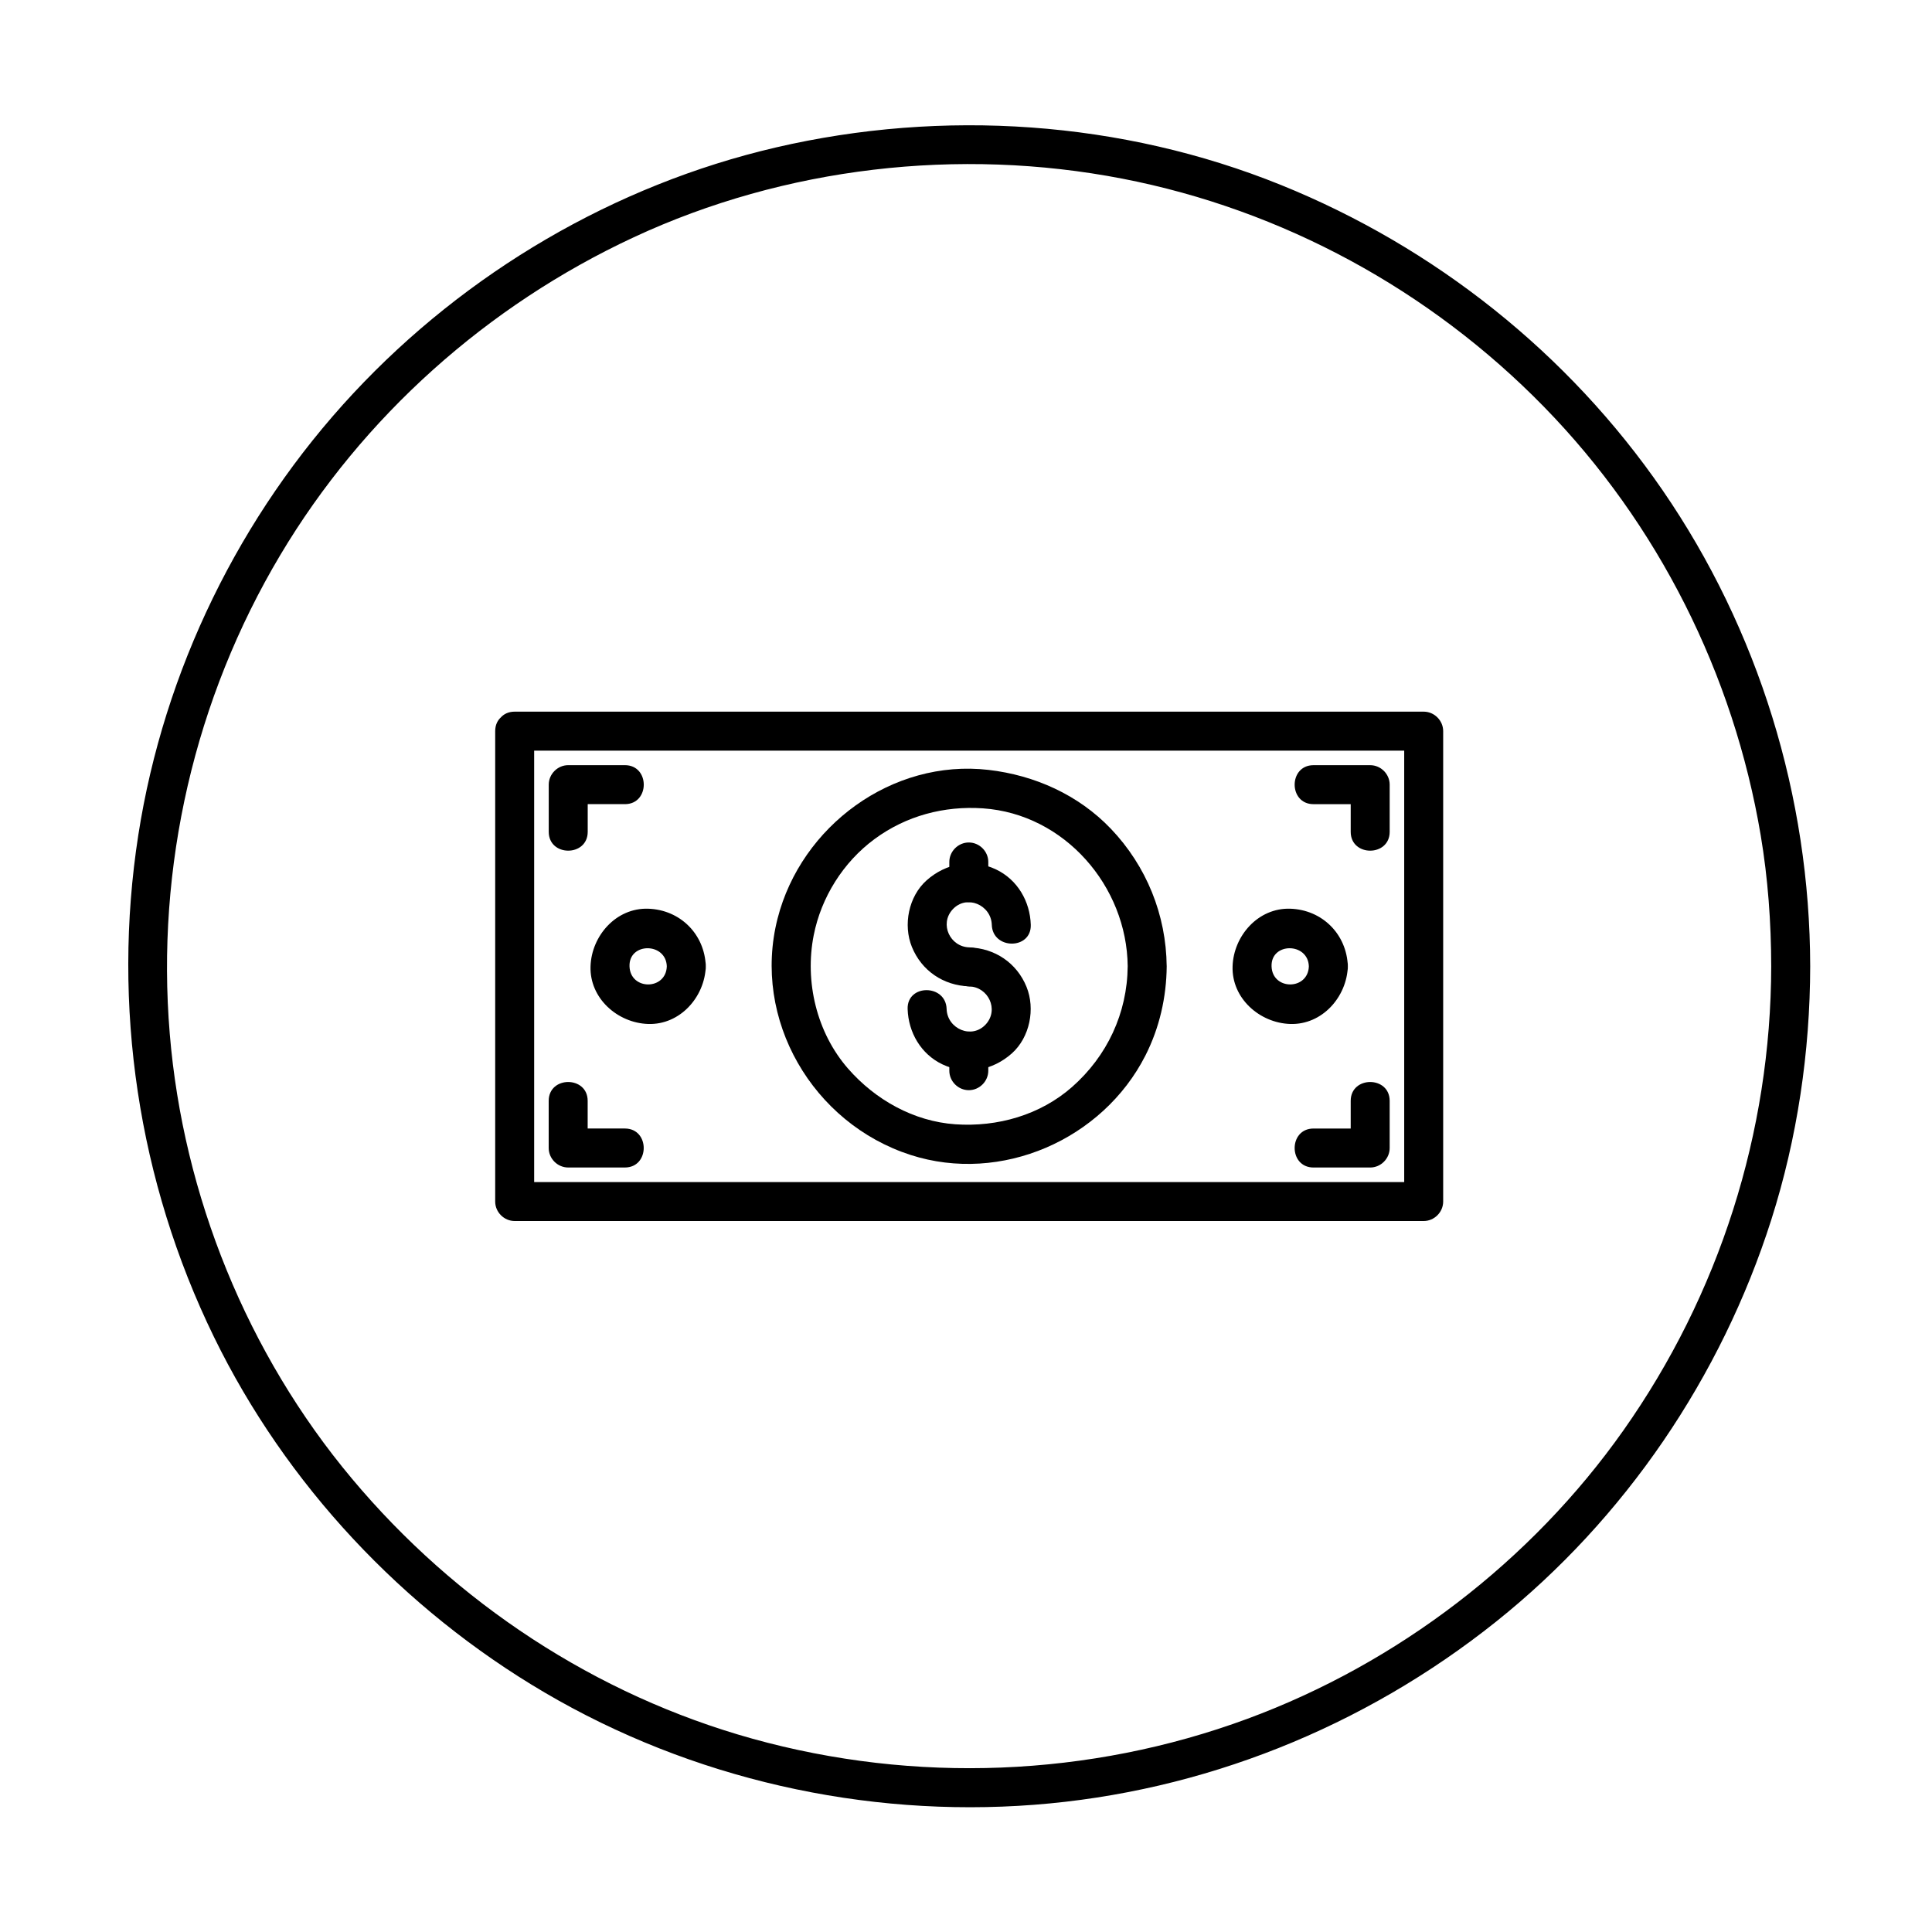
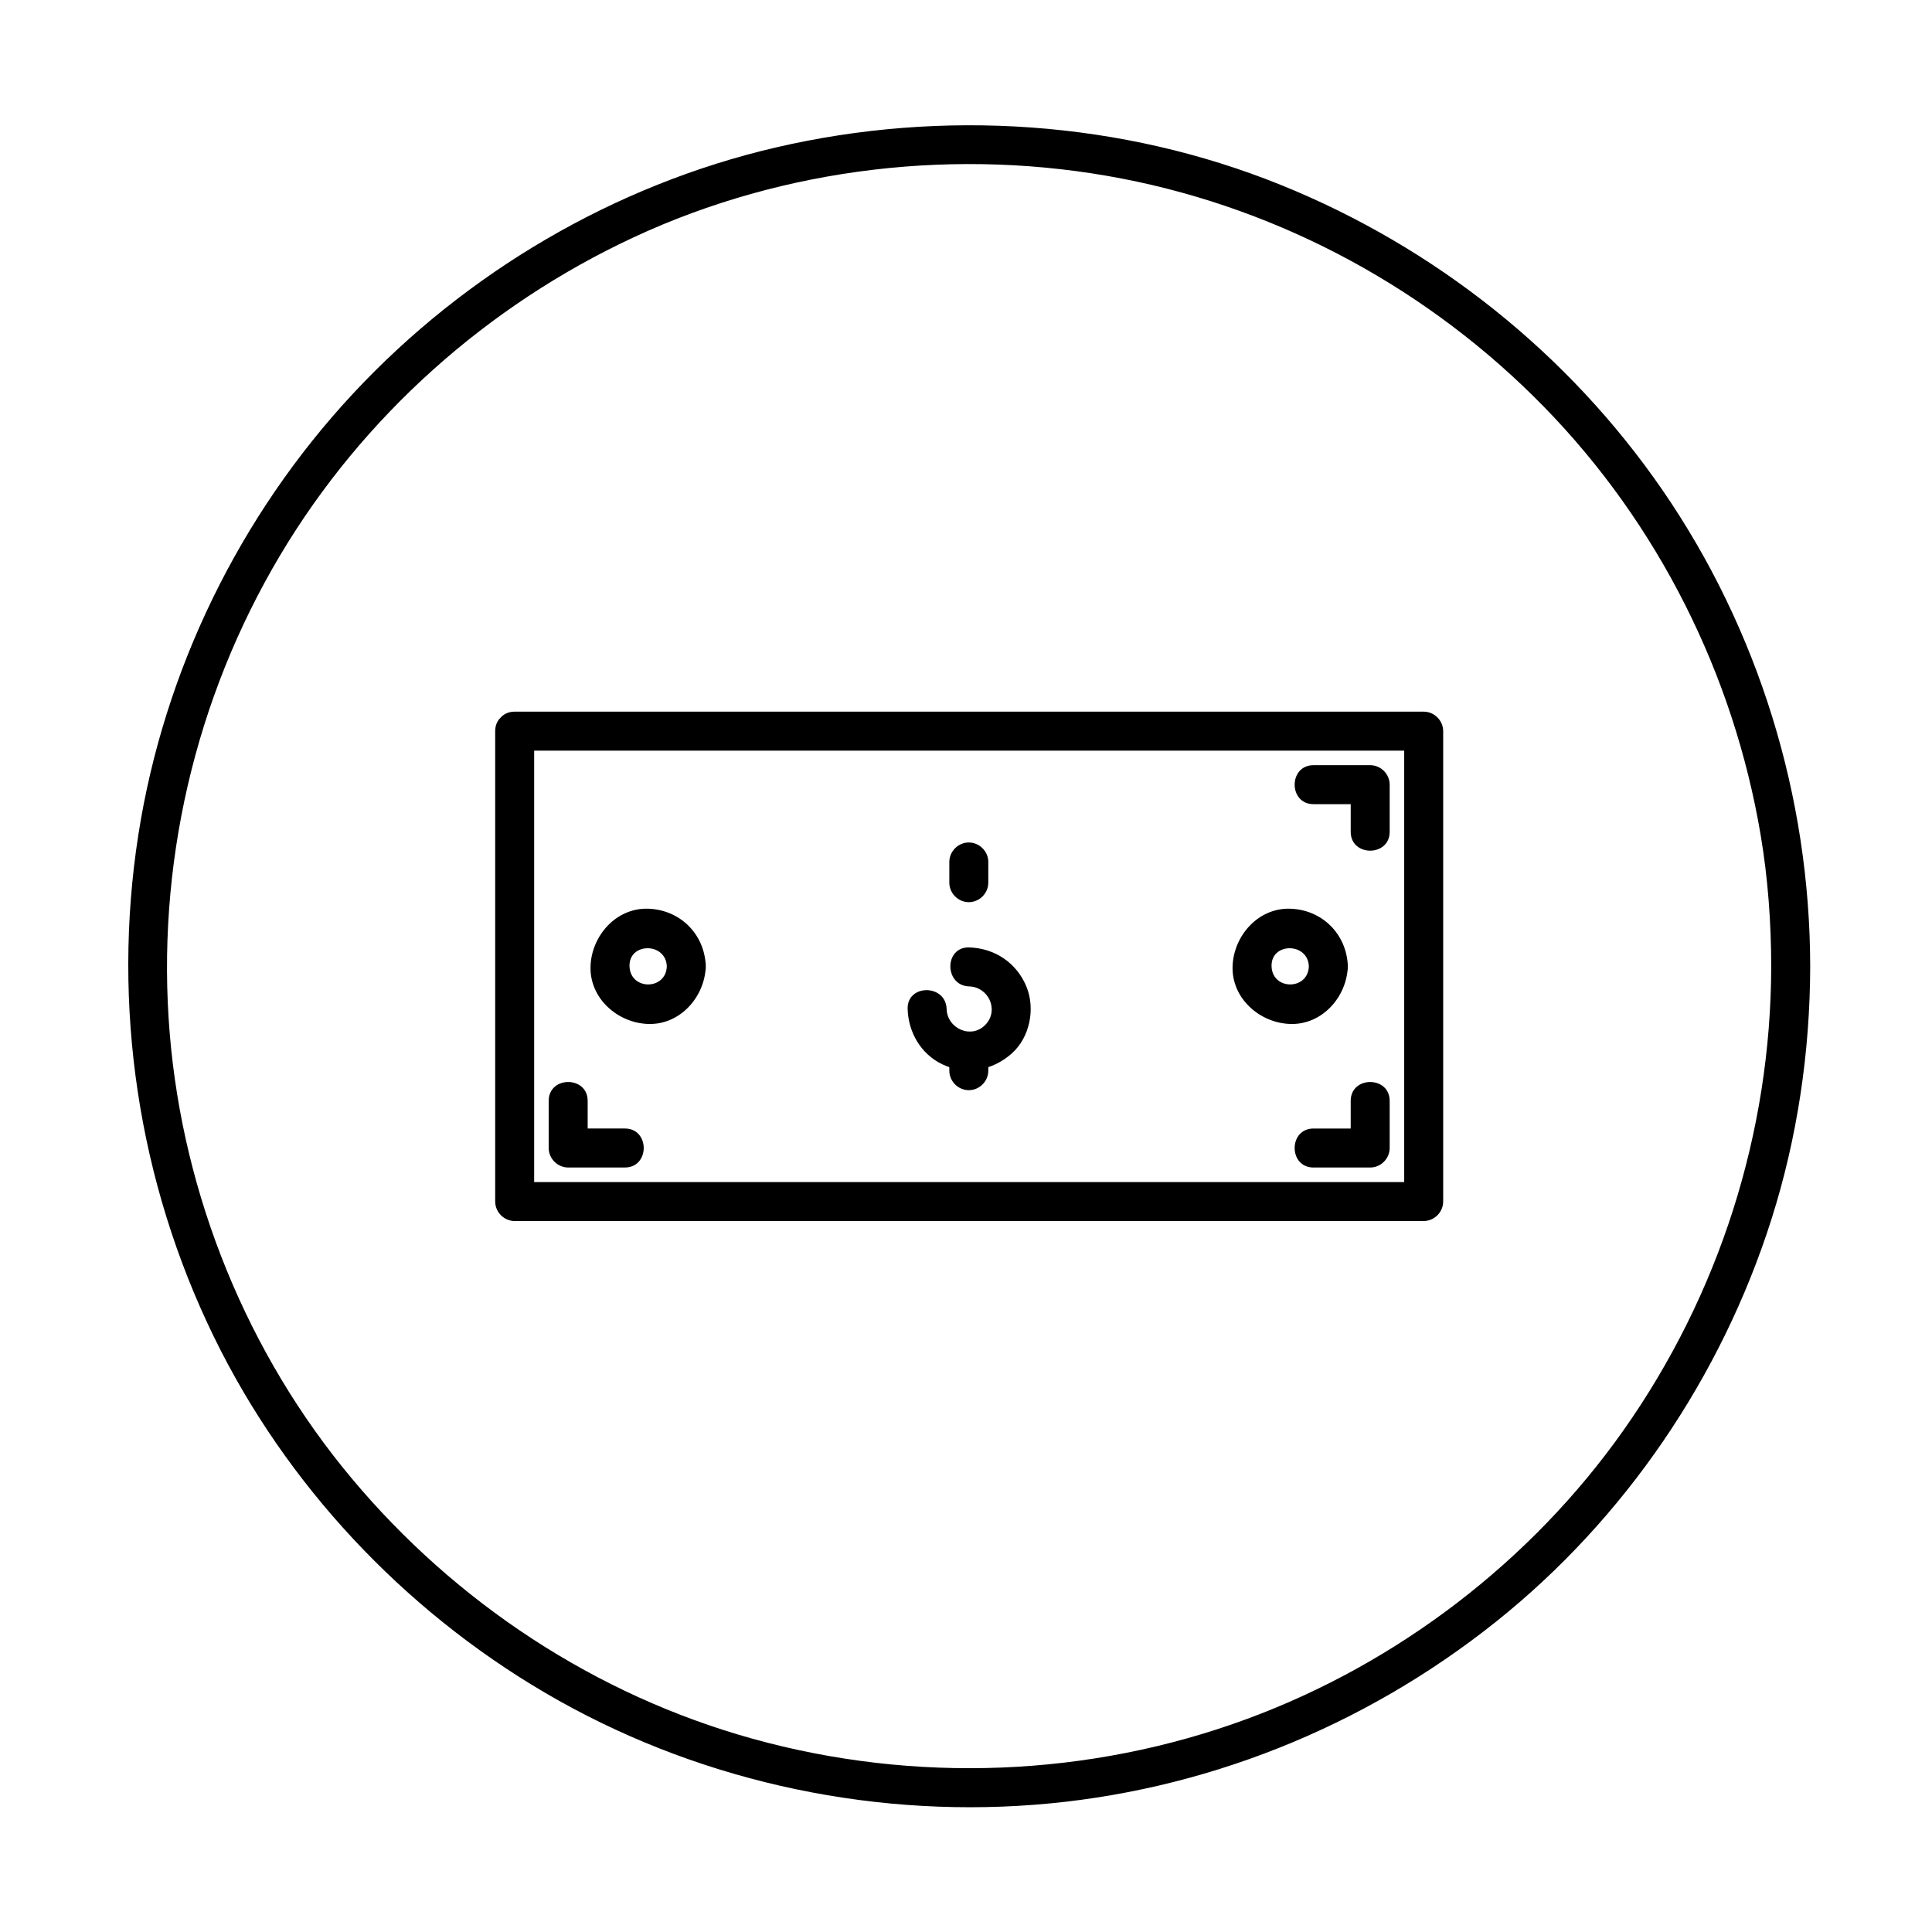
<svg xmlns="http://www.w3.org/2000/svg" fill="#000000" width="800px" height="800px" version="1.1" viewBox="144 144 512 512">
  <g>
    <path d="m613.39 400.05c-0.07 44.055-13.773 87.027-39.191 123.05-24.457 34.66-59.824 61.691-99.594 76.387-41.926 15.492-88.246 17.246-131.25 5.273-41.434-11.531-78.5-35.945-106.09-68.902-27.707-33.078-44.719-74.945-48.281-117.91-3.668-44.227 6.59-88.758 29.289-126.85 21.902-36.762 54.898-66.168 93.695-84.227 40.031-18.629 86.188-23.91 129.48-15.52 42.453 8.227 81.555 29.574 111.72 60.461 30.242 30.965 50.258 70.879 57.438 113.57 1.91 11.379 2.766 23.055 2.781 34.676 0.012 6.664 10.344 6.664 10.332 0-0.07-44.867-13.676-89.16-39.121-126.14-24.957-36.273-60.352-64.402-101.13-80.895-42.195-17.062-89.594-20.238-133.85-9.945-42.754 9.941-82.109 33.094-112 65.168-30.082 32.285-50.191 73.449-56.969 117.05-7.031 45.23-0.031 91.816 20.023 132.96 19.094 39.164 50.121 72.219 87.645 94.273 38.938 22.887 84.719 33.211 129.71 29.762 44.723-3.426 87.395-20.559 122.41-48.504 34.199-27.293 59.715-64.895 72.973-106.54 6.894-21.656 10.273-44.469 10.309-67.184 0.012-6.664-10.32-6.66-10.332 0z" />
-     <path d="m442.85 400.09c-0.117 12.43-5.445 23.773-14.73 31.961-8.457 7.457-19.816 10.668-30.934 9.898-11.059-0.766-21.234-6.504-28.441-14.754-8.316-9.52-11.531-23.027-9.105-35.336 1.988-10.082 7.832-19.383 16.113-25.492 8.355-6.168 18.445-8.855 28.758-8.145 21.598 1.496 38.145 20.641 38.34 41.867 0.062 6.66 10.395 6.664 10.332 0-0.125-13.648-5.363-26.57-14.773-36.441-8.578-9-20.211-14.207-32.453-15.621-25.523-2.945-49.641 14.875-55.898 39.41-6.828 26.77 9.355 54.289 35.27 62.641 23.992 7.734 50.879-4.066 62.207-26.336 3.731-7.332 5.578-15.445 5.652-23.656 0.059-6.66-10.273-6.656-10.336 0.004z" />
    <path d="m275.23 337.76v66.988 57.672c0 2.816 2.352 5.164 5.164 5.164h43.805 92.582 83.117 21.395c2.816 0 5.164-2.352 5.164-5.164v-66.988-57.672c0-2.816-2.352-5.164-5.164-5.164h-43.805-92.582-83.117-21.395c-6.664 0-6.664 10.332 0 10.332h43.805 92.582 83.117 21.395c-1.723-1.723-3.445-3.445-5.164-5.164v66.988 57.672l5.164-5.164h-43.805-92.582-83.117-21.395l5.164 5.164v-66.988-57.672c0.004-6.664-10.328-6.664-10.328-0.004z" />
-     <path d="m299.75 364.44v-12.496l-5.164 5.164h15.02c6.664 0 6.664-10.332 0-10.332h-15.02c-2.816 0-5.164 2.352-5.164 5.164v12.496c-0.004 6.664 10.328 6.664 10.328 0.004z" />
    <path d="m512.28 364.44v-12.496c0-2.816-2.352-5.164-5.164-5.164h-15.02c-6.664 0-6.664 10.332 0 10.332h15.02c-1.723-1.723-3.445-3.445-5.164-5.164v12.496c-0.004 6.656 10.328 6.656 10.328-0.004z" />
    <path d="m289.41 435.74v12.496c0 2.816 2.352 5.164 5.164 5.164h15.02c6.664 0 6.664-10.332 0-10.332h-15.02c1.723 1.723 3.445 3.445 5.164 5.164v-12.496c0.004-6.66-10.328-6.66-10.328 0.004z" />
    <path d="m501.95 435.74v12.496c1.723-1.723 3.445-3.445 5.164-5.164h-15.02c-6.664 0-6.664 10.332 0 10.332h15.02c2.816 0 5.164-2.352 5.164-5.164v-12.496c0.004-6.668-10.328-6.668-10.328-0.004z" />
-     <path d="m400.85 395.06c-5.074-0.152-7.894-6.133-4.453-9.988 3.703-4.148 10.277-1.266 10.438 4.004 0.199 6.648 10.531 6.668 10.332 0-0.188-6.203-3.523-11.965-9.219-14.672-6.266-2.977-13.309-1.641-18.406 2.914-4.758 4.25-6.246 11.797-3.883 17.621 2.57 6.332 8.379 10.25 15.191 10.453 6.664 0.199 6.644-10.133 0-10.332z" />
    <path d="m400.85 405.41c5.07 0.152 7.898 6.129 4.453 9.988-3.703 4.148-10.277 1.266-10.438-4.004-0.199-6.648-10.531-6.668-10.332 0 0.188 6.203 3.527 11.965 9.219 14.672 6.266 2.977 13.309 1.641 18.406-2.914 4.758-4.25 6.246-11.797 3.883-17.621-2.57-6.332-8.379-10.25-15.191-10.453-6.668-0.199-6.648 10.133 0 10.332z" />
    <path d="m395.58 422.55v5.195c0 2.816 2.352 5.164 5.164 5.164 2.816 0 5.164-2.352 5.164-5.164v-5.195c0-2.816-2.352-5.164-5.164-5.164-2.812-0.004-5.164 2.348-5.164 5.164z" />
    <path d="m395.58 372.43v5.488c0 2.816 2.352 5.164 5.164 5.164 2.816 0 5.164-2.352 5.164-5.164v-5.488c0-2.816-2.352-5.164-5.164-5.164s-5.164 2.348-5.164 5.164z" />
    <path d="m320.71 400.09c-0.207 6.394-9.676 6.394-9.883 0-0.207-6.402 9.68-6.383 9.883 0 0.215 6.644 10.547 6.668 10.332 0-0.273-8.504-6.769-15-15.273-15.273-8.496-0.273-15.012 7.188-15.273 15.273-0.273 8.496 7.188 15.012 15.273 15.273 8.496 0.273 15.012-7.188 15.273-15.273 0.219-6.668-10.117-6.648-10.332 0z" />
    <path d="m490.86 400.09c-0.207 6.394-9.676 6.394-9.883 0-0.207-6.402 9.676-6.383 9.883 0 0.215 6.644 10.547 6.668 10.332 0-0.273-8.504-6.769-15-15.273-15.273-8.496-0.273-15.012 7.188-15.273 15.273-0.273 8.496 7.188 15.012 15.273 15.273 8.496 0.273 15.012-7.188 15.273-15.273 0.215-6.668-10.117-6.648-10.332 0z" />
  </g>
</svg>